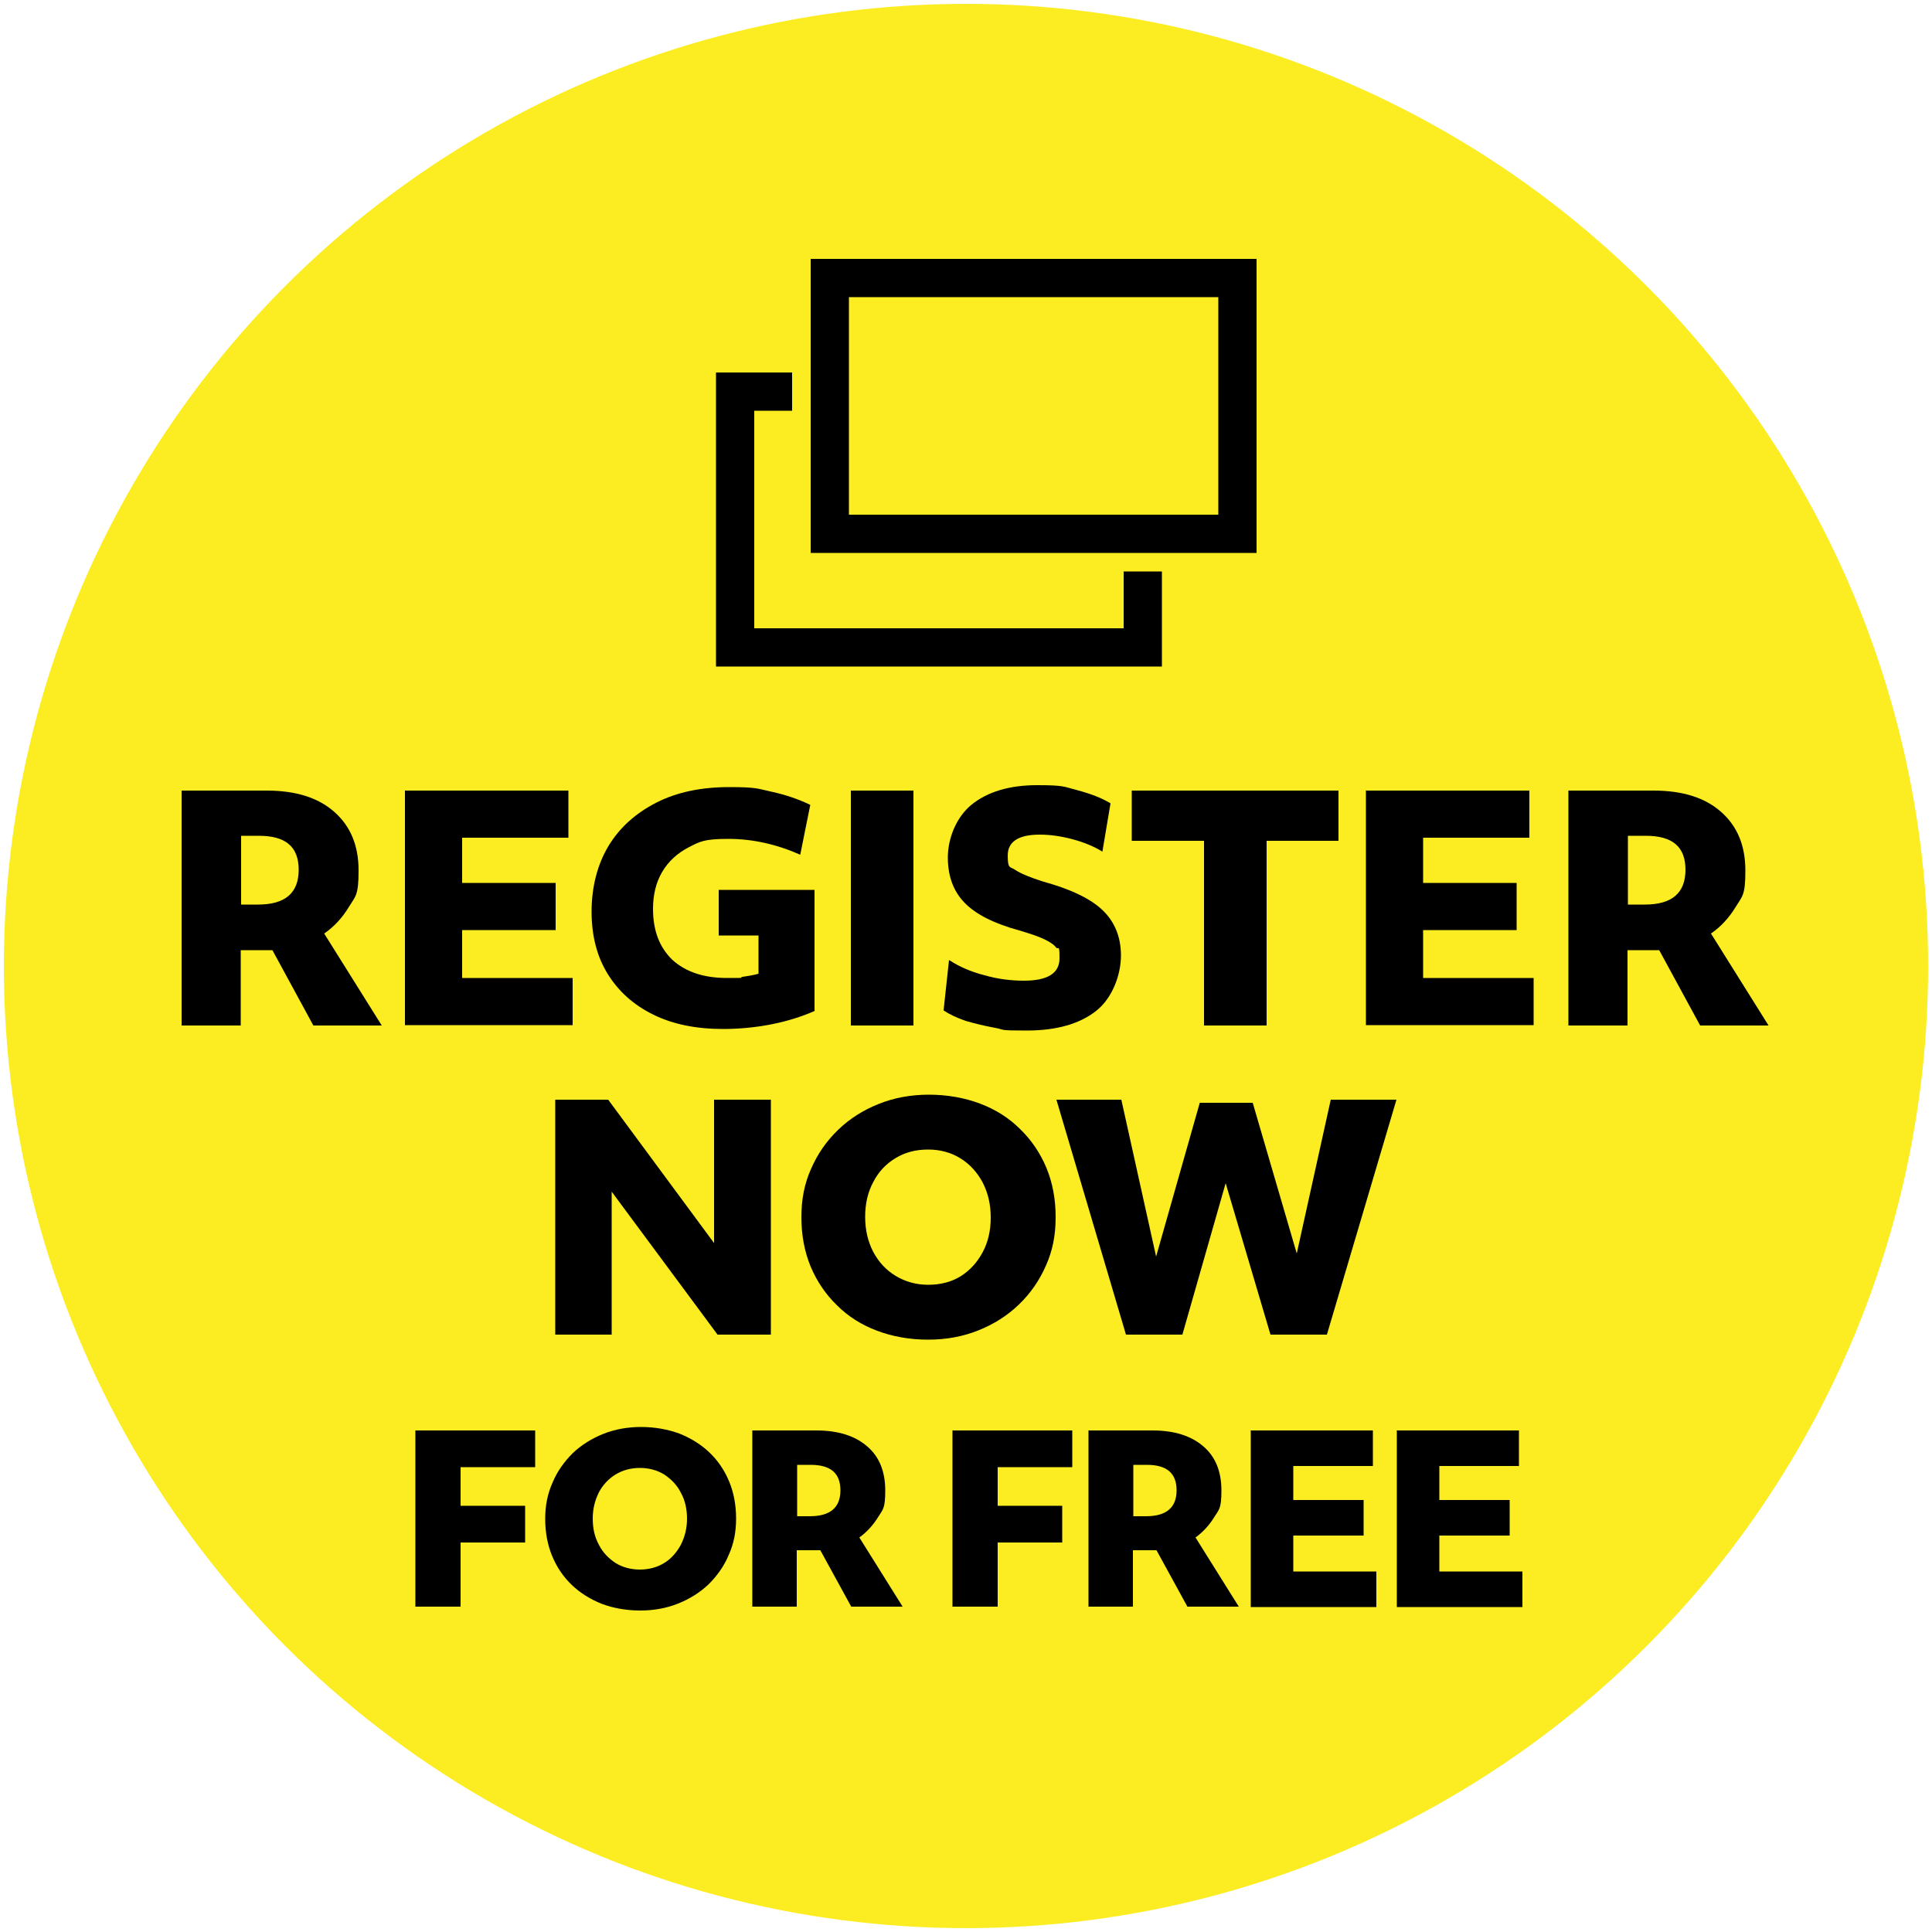
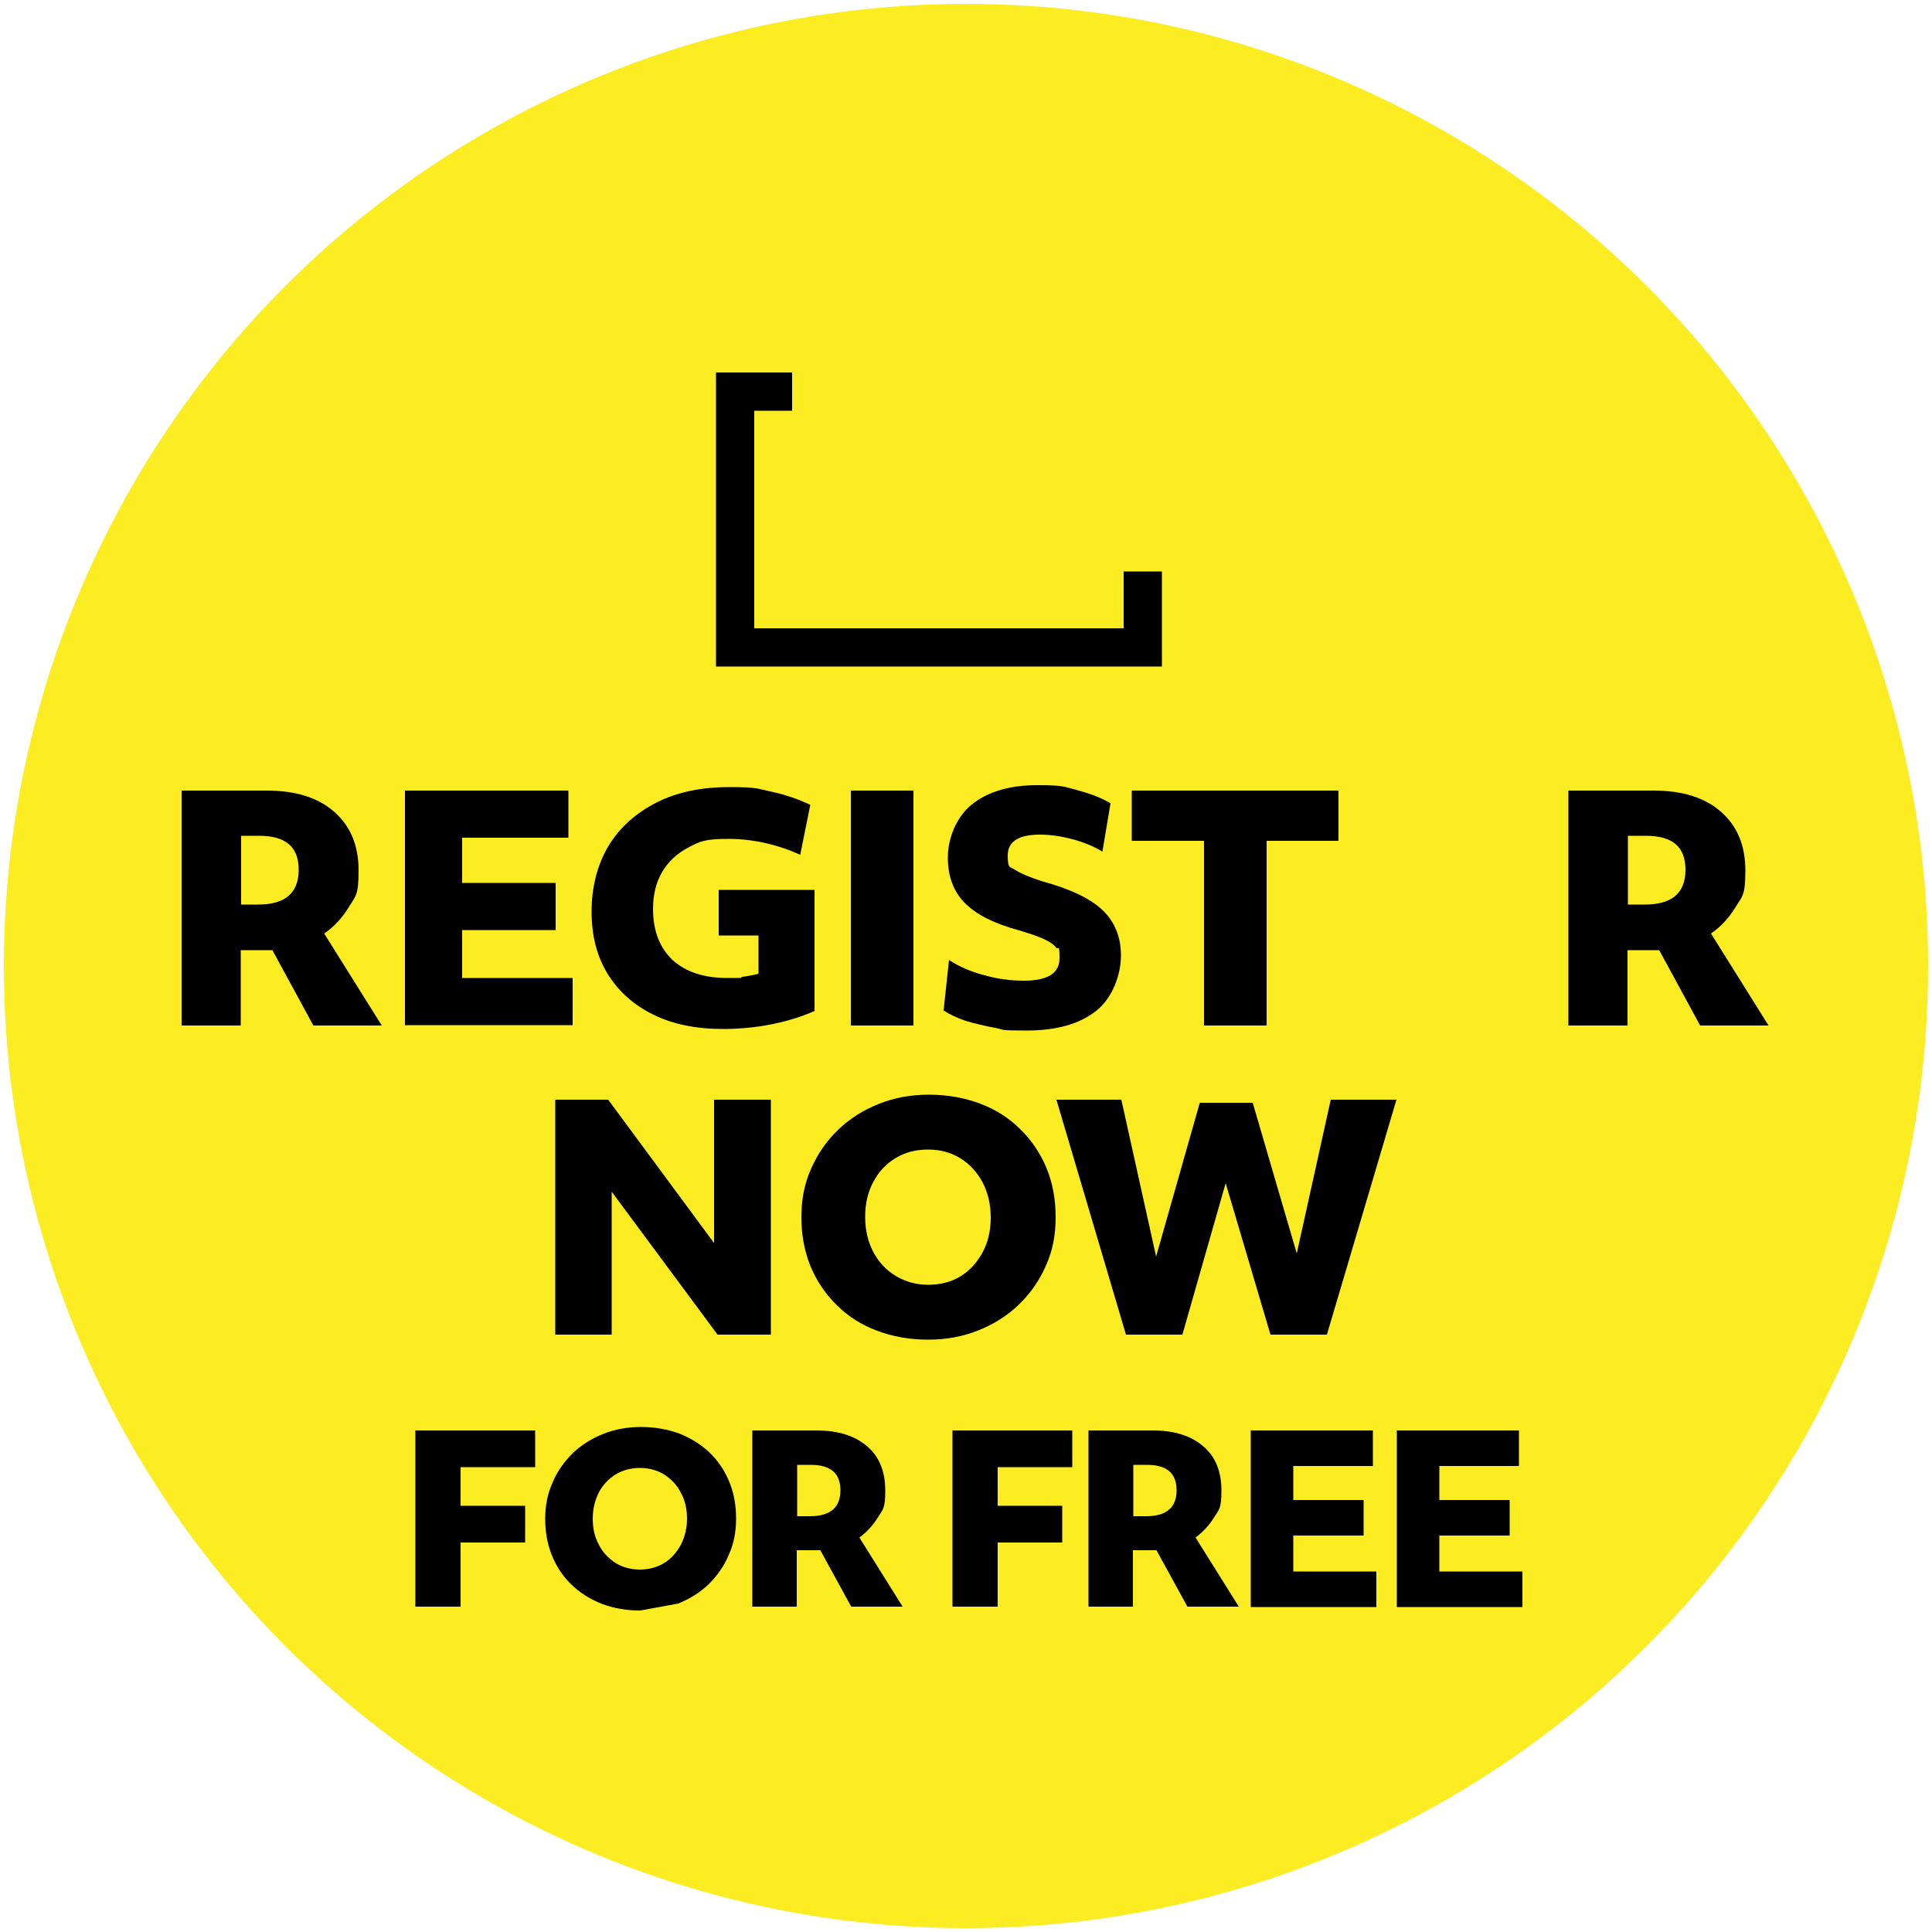
<svg xmlns="http://www.w3.org/2000/svg" id="_レイヤー_1" data-name="レイヤー_1" version="1.1" viewBox="0 0 500 500">
  <defs>
    <style>
      .st0 {
        fill: #fbed21;
      }
    </style>
  </defs>
  <circle class="st0" cx="250" cy="250" r="249" />
  <g>
    <polygon points="300.7 172.5 185.3 172.5 185.3 96.4 205 96.4 205 106.3 195.2 106.3 195.2 162.6 290.8 162.6 290.8 147.9 300.7 147.9 300.7 172.5" />
-     <path d="M325.2,143.1h-115.4v-76.1h115.4v76.1ZM219.7,133.2h95.6v-56.3h-95.6v56.3h0Z" />
  </g>
  <g>
    <path d="M47,204.6h22c7.5,0,13.3,1.8,17.5,5.5,4.2,3.7,6.3,8.7,6.3,15.2s-.8,6.6-2.5,9.4c-1.7,2.8-3.8,5.1-6.4,6.9l14.9,23.8h-17.7l-10.6-19.5h-8.2v19.5h-15.3v-60.8ZM66.8,234.1c7,0,10.5-3,10.5-9s-3.4-8.8-10.3-8.8h-4.6v17.8h4.5Z" />
    <path d="M104.9,204.6h42.2v12.2h-27.5v11.7h24.2v12.2h-24.2v12.4h28.6v12.2h-43.4v-60.8Z" />
    <path d="M210.9,261.6c-3.4,1.5-7.2,2.7-11.3,3.5-4.1.8-8.3,1.2-12.5,1.2-6.9,0-12.9-1.2-18-3.7-5.1-2.5-9-6-11.8-10.5-2.8-4.5-4.2-9.9-4.2-16.2s1.5-12.2,4.4-17,7.1-8.5,12.4-11.2c5.3-2.7,11.6-4,18.8-4s7.3.4,11,1.2c3.7.8,7.1,2,10,3.4l-2.6,12.9c-6.1-2.7-12.3-4.1-18.6-4.1s-7.4.7-10.3,2.2c-2.9,1.5-5.2,3.6-6.8,6.3-1.6,2.7-2.4,5.9-2.4,9.6,0,5.7,1.7,10,5,13.2,3.4,3.1,8.1,4.7,14.1,4.7s2.7,0,4.1-.3c1.3-.2,2.7-.4,4.1-.8v-9.9h-10.3v-11.8h24.8v31.2Z" />
    <path d="M220.2,204.6h16.2v60.8h-16.2v-60.8Z" />
    <path d="M245.7,248.5c2.6,1.7,5.6,3,9.1,3.9,3.5,1,6.9,1.4,10.2,1.4,6.1,0,9.2-1.9,9.2-5.8s-.3-2.1-.9-2.8c-.6-.8-1.7-1.5-3.2-2.2-1.5-.7-3.6-1.4-6.3-2.2-6.6-1.8-11.3-4.2-14.2-7.2-2.9-3-4.3-6.9-4.3-11.7s2.1-10.4,6.2-13.7c4.1-3.3,9.8-5,16.9-5s6.9.4,10.4,1.3c3.4.9,6.3,2,8.6,3.4l-2.1,12.5c-2.1-1.3-4.7-2.4-7.7-3.2-3-.8-5.8-1.2-8.5-1.2-5.5,0-8.3,1.8-8.3,5.4s.6,2.8,1.9,3.7c1.3.9,3.7,1.9,7.1,3,7.3,2,12.5,4.5,15.6,7.5s4.7,6.9,4.7,11.7-2.1,10.9-6.4,14.3c-4.3,3.4-10.3,5.1-18,5.1s-5.4-.2-8.2-.7c-2.7-.5-5.2-1.1-7.6-1.8-2.3-.8-4.2-1.7-5.7-2.7l1.4-13Z" />
    <path d="M311.5,217.6h-18.6v-13h53.5v13h-18.6v47.8h-16.2v-47.8Z" />
-     <path d="M353.6,204.6h42.2v12.2h-27.5v11.7h24.2v12.2h-24.2v12.4h28.6v12.2h-43.4v-60.8Z" />
    <path d="M405.9,204.6h22c7.5,0,13.3,1.8,17.5,5.5,4.2,3.7,6.3,8.7,6.3,15.2s-.8,6.6-2.5,9.4c-1.7,2.8-3.8,5.1-6.4,6.9l14.9,23.8h-17.7l-10.6-19.5h-8.2v19.5h-15.3v-60.8ZM425.7,234.1c7,0,10.5-3,10.5-9s-3.4-8.8-10.3-8.8h-4.6v17.8h4.5Z" />
    <path d="M143.6,284.6h13.8l27.4,37.1v-37.1h14.7v60.8h-13.8l-27.4-37v37h-14.6v-60.8Z" />
    <path d="M240.2,346.7c-4.8,0-9.2-.8-13.2-2.3-4-1.5-7.5-3.7-10.4-6.6-2.9-2.8-5.2-6.2-6.8-10-1.6-3.9-2.4-8.1-2.4-12.8s.8-8.7,2.5-12.5c1.7-3.9,4-7.2,7-10.1,3-2.9,6.5-5.1,10.5-6.7,4-1.6,8.3-2.4,13-2.4s9.2.8,13.2,2.3c4,1.5,7.5,3.7,10.4,6.6,2.9,2.8,5.2,6.2,6.8,10,1.6,3.9,2.4,8.1,2.4,12.8s-.8,8.7-2.5,12.5c-1.7,3.9-4,7.2-7,10.1-3,2.9-6.5,5.1-10.5,6.7-4,1.6-8.3,2.4-13,2.4ZM256.4,315.1c0-3.4-.7-6.4-2.1-9.1-1.4-2.6-3.3-4.7-5.7-6.2-2.4-1.5-5.2-2.3-8.4-2.3s-5.9.7-8.4,2.2c-2.5,1.5-4.4,3.5-5.8,6.2-1.4,2.6-2.1,5.6-2.1,9s.7,6.4,2.1,9.1c1.4,2.6,3.3,4.7,5.8,6.2,2.5,1.5,5.3,2.3,8.4,2.3s6-.7,8.4-2.2c2.4-1.5,4.3-3.6,5.7-6.2,1.4-2.6,2.1-5.6,2.1-9Z" />
    <path d="M273.2,284.6h17l9,40.6,11.3-39.8h13.7l11.4,39,8.8-39.8h17l-18,60.8h-14.6l-11.6-39.2-11.2,39.2h-14.6l-18-60.8Z" />
  </g>
  <g>
    <path d="M107.5,370.2h31v9.5h-19.3v10h16.7v9.5h-16.7v16.6h-11.7v-45.6Z" />
-     <path d="M165.7,416.8c-3.6,0-6.9-.6-9.9-1.7-3-1.2-5.6-2.8-7.8-4.9-2.2-2.1-3.9-4.6-5.1-7.5-1.2-2.9-1.8-6.1-1.8-9.6s.6-6.5,1.9-9.4c1.2-2.9,3-5.4,5.2-7.6,2.2-2.1,4.9-3.8,7.9-5s6.3-1.8,9.8-1.8,6.9.6,9.9,1.7c3,1.2,5.6,2.8,7.8,4.9,2.2,2.1,3.9,4.6,5.1,7.5,1.2,2.9,1.8,6.1,1.8,9.6s-.6,6.5-1.9,9.4c-1.2,2.9-3,5.4-5.2,7.6-2.2,2.1-4.9,3.8-7.9,5s-6.3,1.8-9.8,1.8ZM177.8,393.1c0-2.6-.5-4.8-1.6-6.8-1-2-2.5-3.5-4.3-4.7-1.8-1.1-3.9-1.7-6.3-1.7s-4.5.6-6.3,1.7c-1.8,1.1-3.3,2.7-4.3,4.6-1,2-1.6,4.2-1.6,6.8s.5,4.8,1.6,6.8c1,2,2.5,3.5,4.3,4.7,1.8,1.1,3.9,1.7,6.3,1.7s4.5-.6,6.3-1.7c1.8-1.1,3.2-2.7,4.3-4.7,1-2,1.6-4.2,1.6-6.8Z" />
+     <path d="M165.7,416.8c-3.6,0-6.9-.6-9.9-1.7-3-1.2-5.6-2.8-7.8-4.9-2.2-2.1-3.9-4.6-5.1-7.5-1.2-2.9-1.8-6.1-1.8-9.6s.6-6.5,1.9-9.4c1.2-2.9,3-5.4,5.2-7.6,2.2-2.1,4.9-3.8,7.9-5s6.3-1.8,9.8-1.8,6.9.6,9.9,1.7c3,1.2,5.6,2.8,7.8,4.9,2.2,2.1,3.9,4.6,5.1,7.5,1.2,2.9,1.8,6.1,1.8,9.6s-.6,6.5-1.9,9.4c-1.2,2.9-3,5.4-5.2,7.6-2.2,2.1-4.9,3.8-7.9,5ZM177.8,393.1c0-2.6-.5-4.8-1.6-6.8-1-2-2.5-3.5-4.3-4.7-1.8-1.1-3.9-1.7-6.3-1.7s-4.5.6-6.3,1.7c-1.8,1.1-3.3,2.7-4.3,4.6-1,2-1.6,4.2-1.6,6.8s.5,4.8,1.6,6.8c1,2,2.5,3.5,4.3,4.7,1.8,1.1,3.9,1.7,6.3,1.7s4.5-.6,6.3-1.7c1.8-1.1,3.2-2.7,4.3-4.7,1-2,1.6-4.2,1.6-6.8Z" />
    <path d="M194.8,370.2h16.5c5.6,0,10,1.4,13.1,4.1,3.2,2.7,4.7,6.6,4.7,11.4s-.6,4.9-1.9,7c-1.3,2.1-2.9,3.8-4.8,5.2l11.2,17.9h-13.3l-8-14.6h-6.1v14.6h-11.5v-45.6ZM209.6,392.4c5.2,0,7.9-2.2,7.9-6.7s-2.6-6.6-7.7-6.6h-3.5v13.3h3.4Z" />
    <path d="M246.5,370.2h31v9.5h-19.3v10h16.7v9.5h-16.7v16.6h-11.7v-45.6Z" />
    <path d="M281.8,370.2h16.5c5.6,0,10,1.4,13.1,4.1,3.2,2.7,4.7,6.6,4.7,11.4s-.6,4.9-1.9,7c-1.3,2.1-2.9,3.8-4.8,5.2l11.2,17.9h-13.3l-8-14.6h-6.1v14.6h-11.5v-45.6ZM296.6,392.4c5.2,0,7.9-2.2,7.9-6.7s-2.6-6.6-7.7-6.6h-3.5v13.3h3.4Z" />
    <path d="M323.6,370.2h31.7v9.2h-20.6v8.8h18.2v9.2h-18.2v9.3h21.5v9.2h-32.5v-45.6Z" />
    <path d="M361.4,370.2h31.7v9.2h-20.6v8.8h18.2v9.2h-18.2v9.3h21.5v9.2h-32.5v-45.6Z" />
  </g>
</svg>